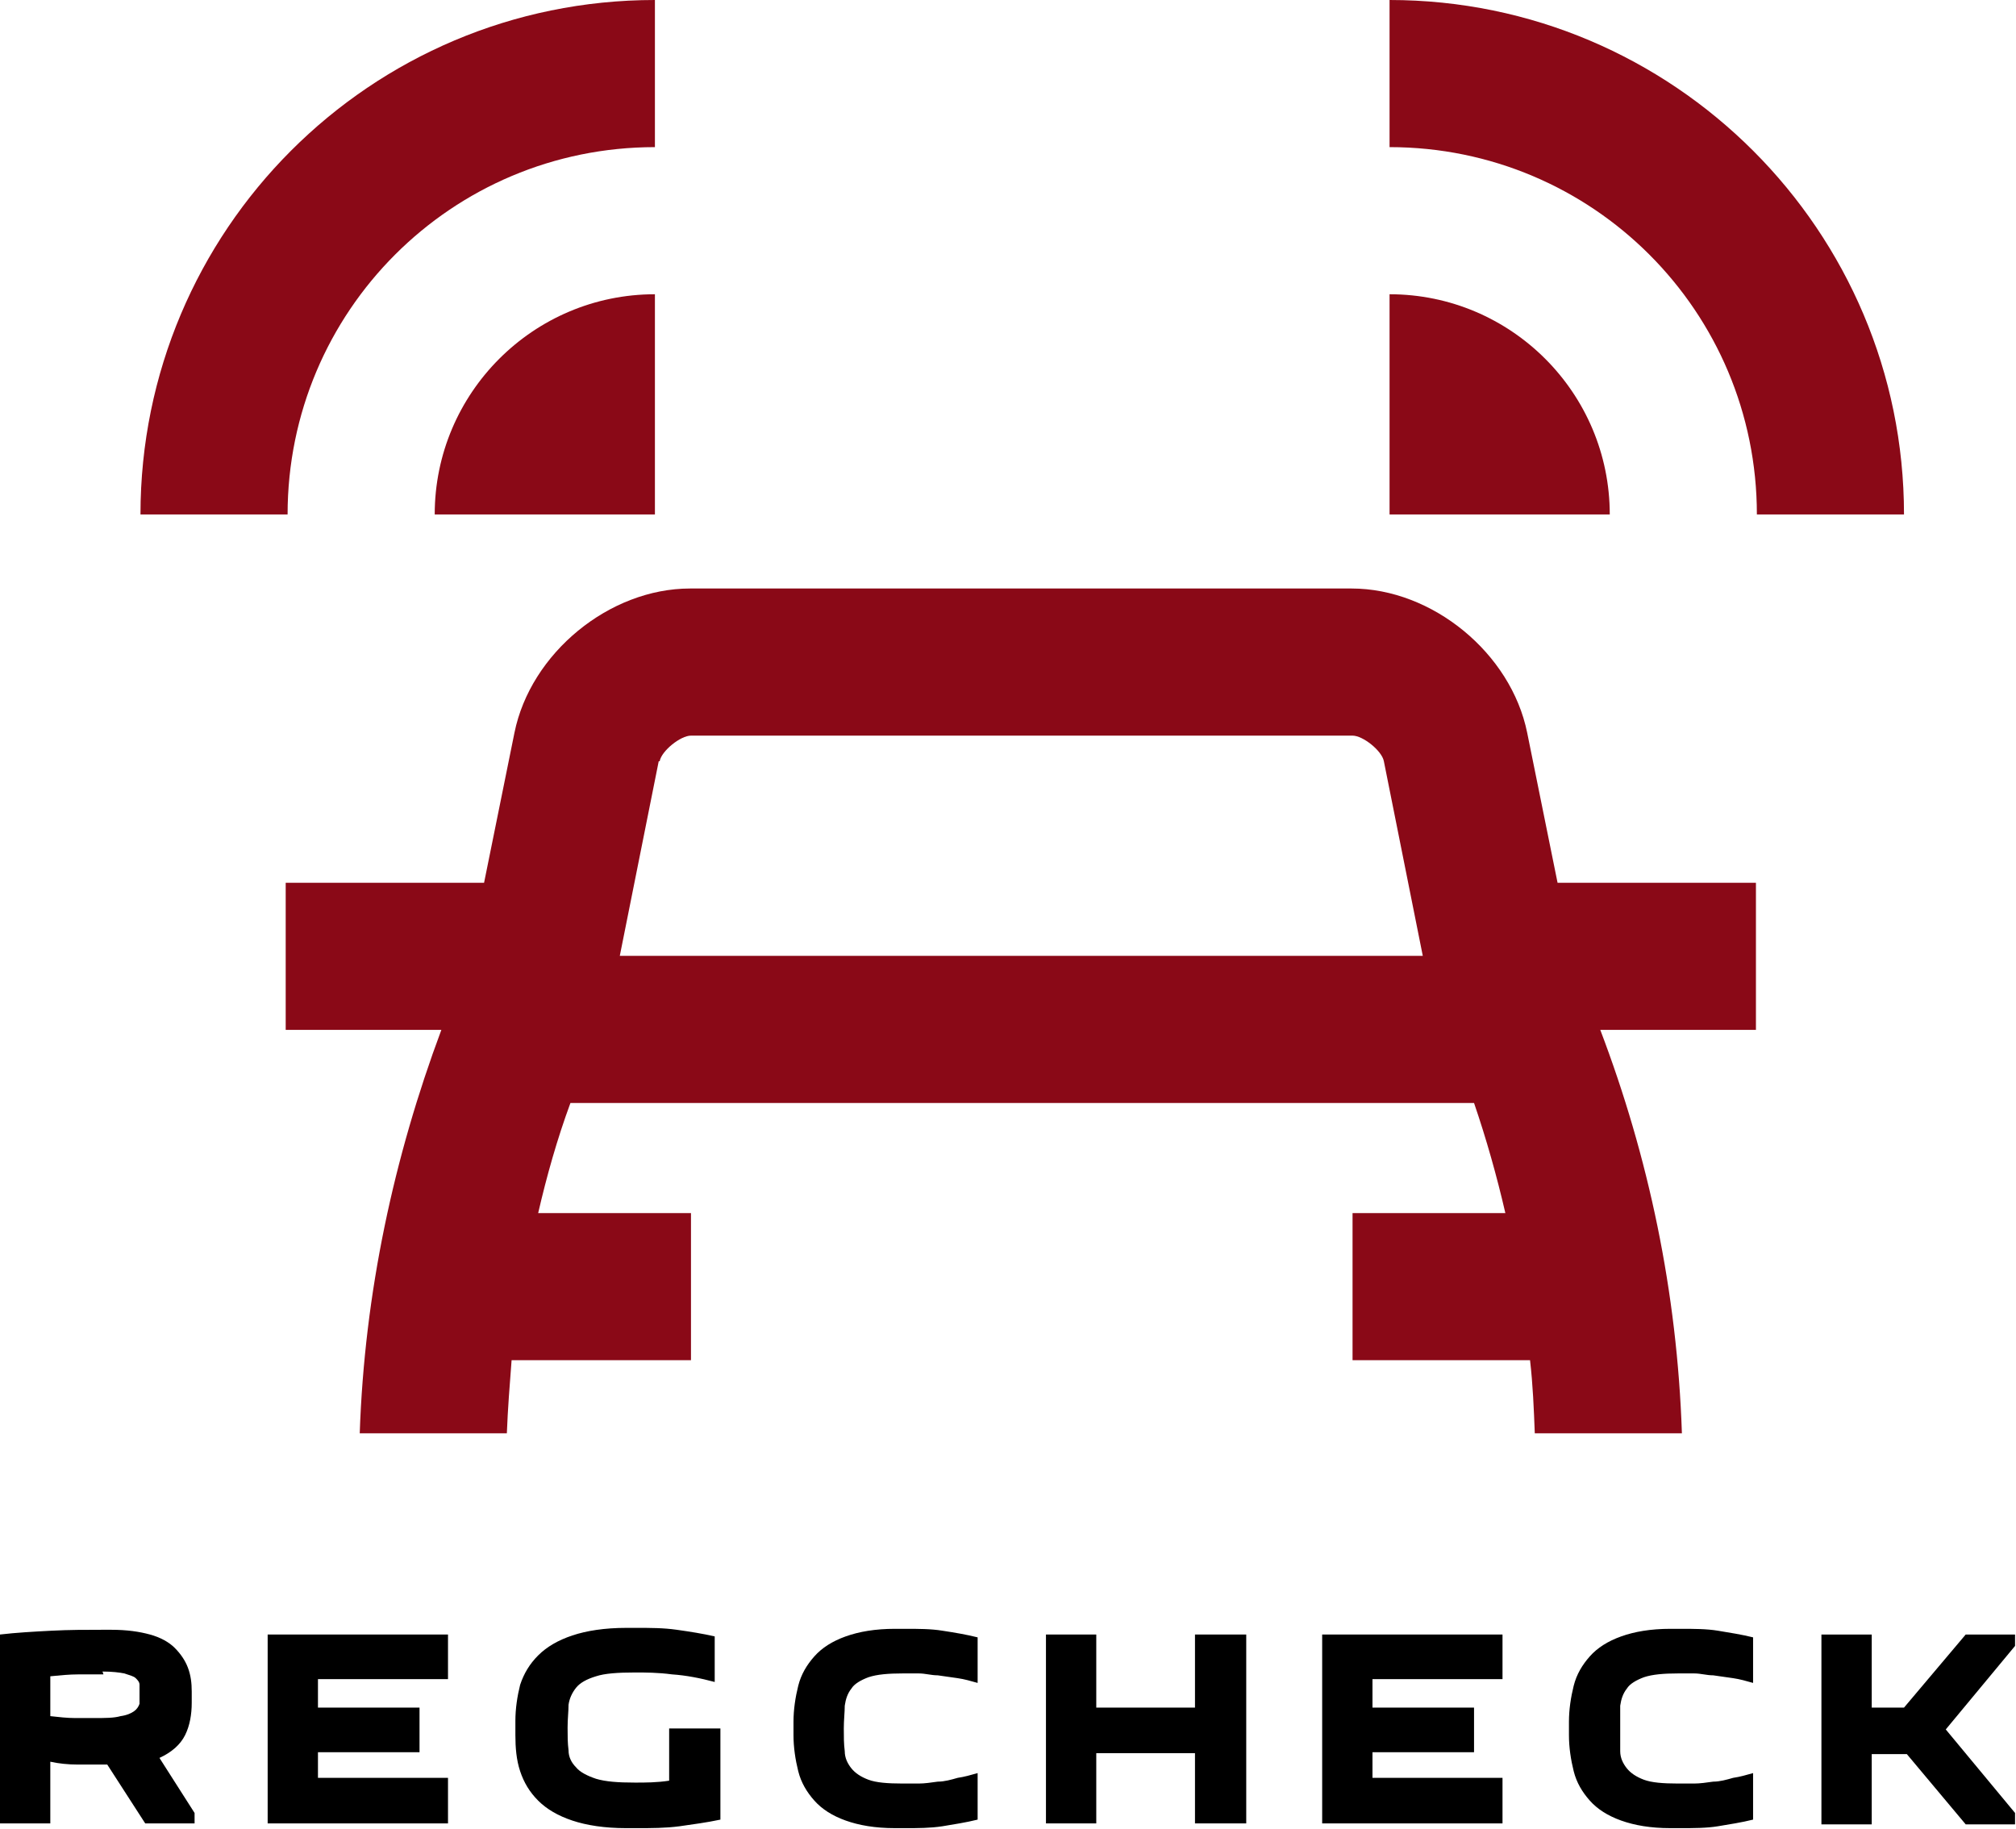
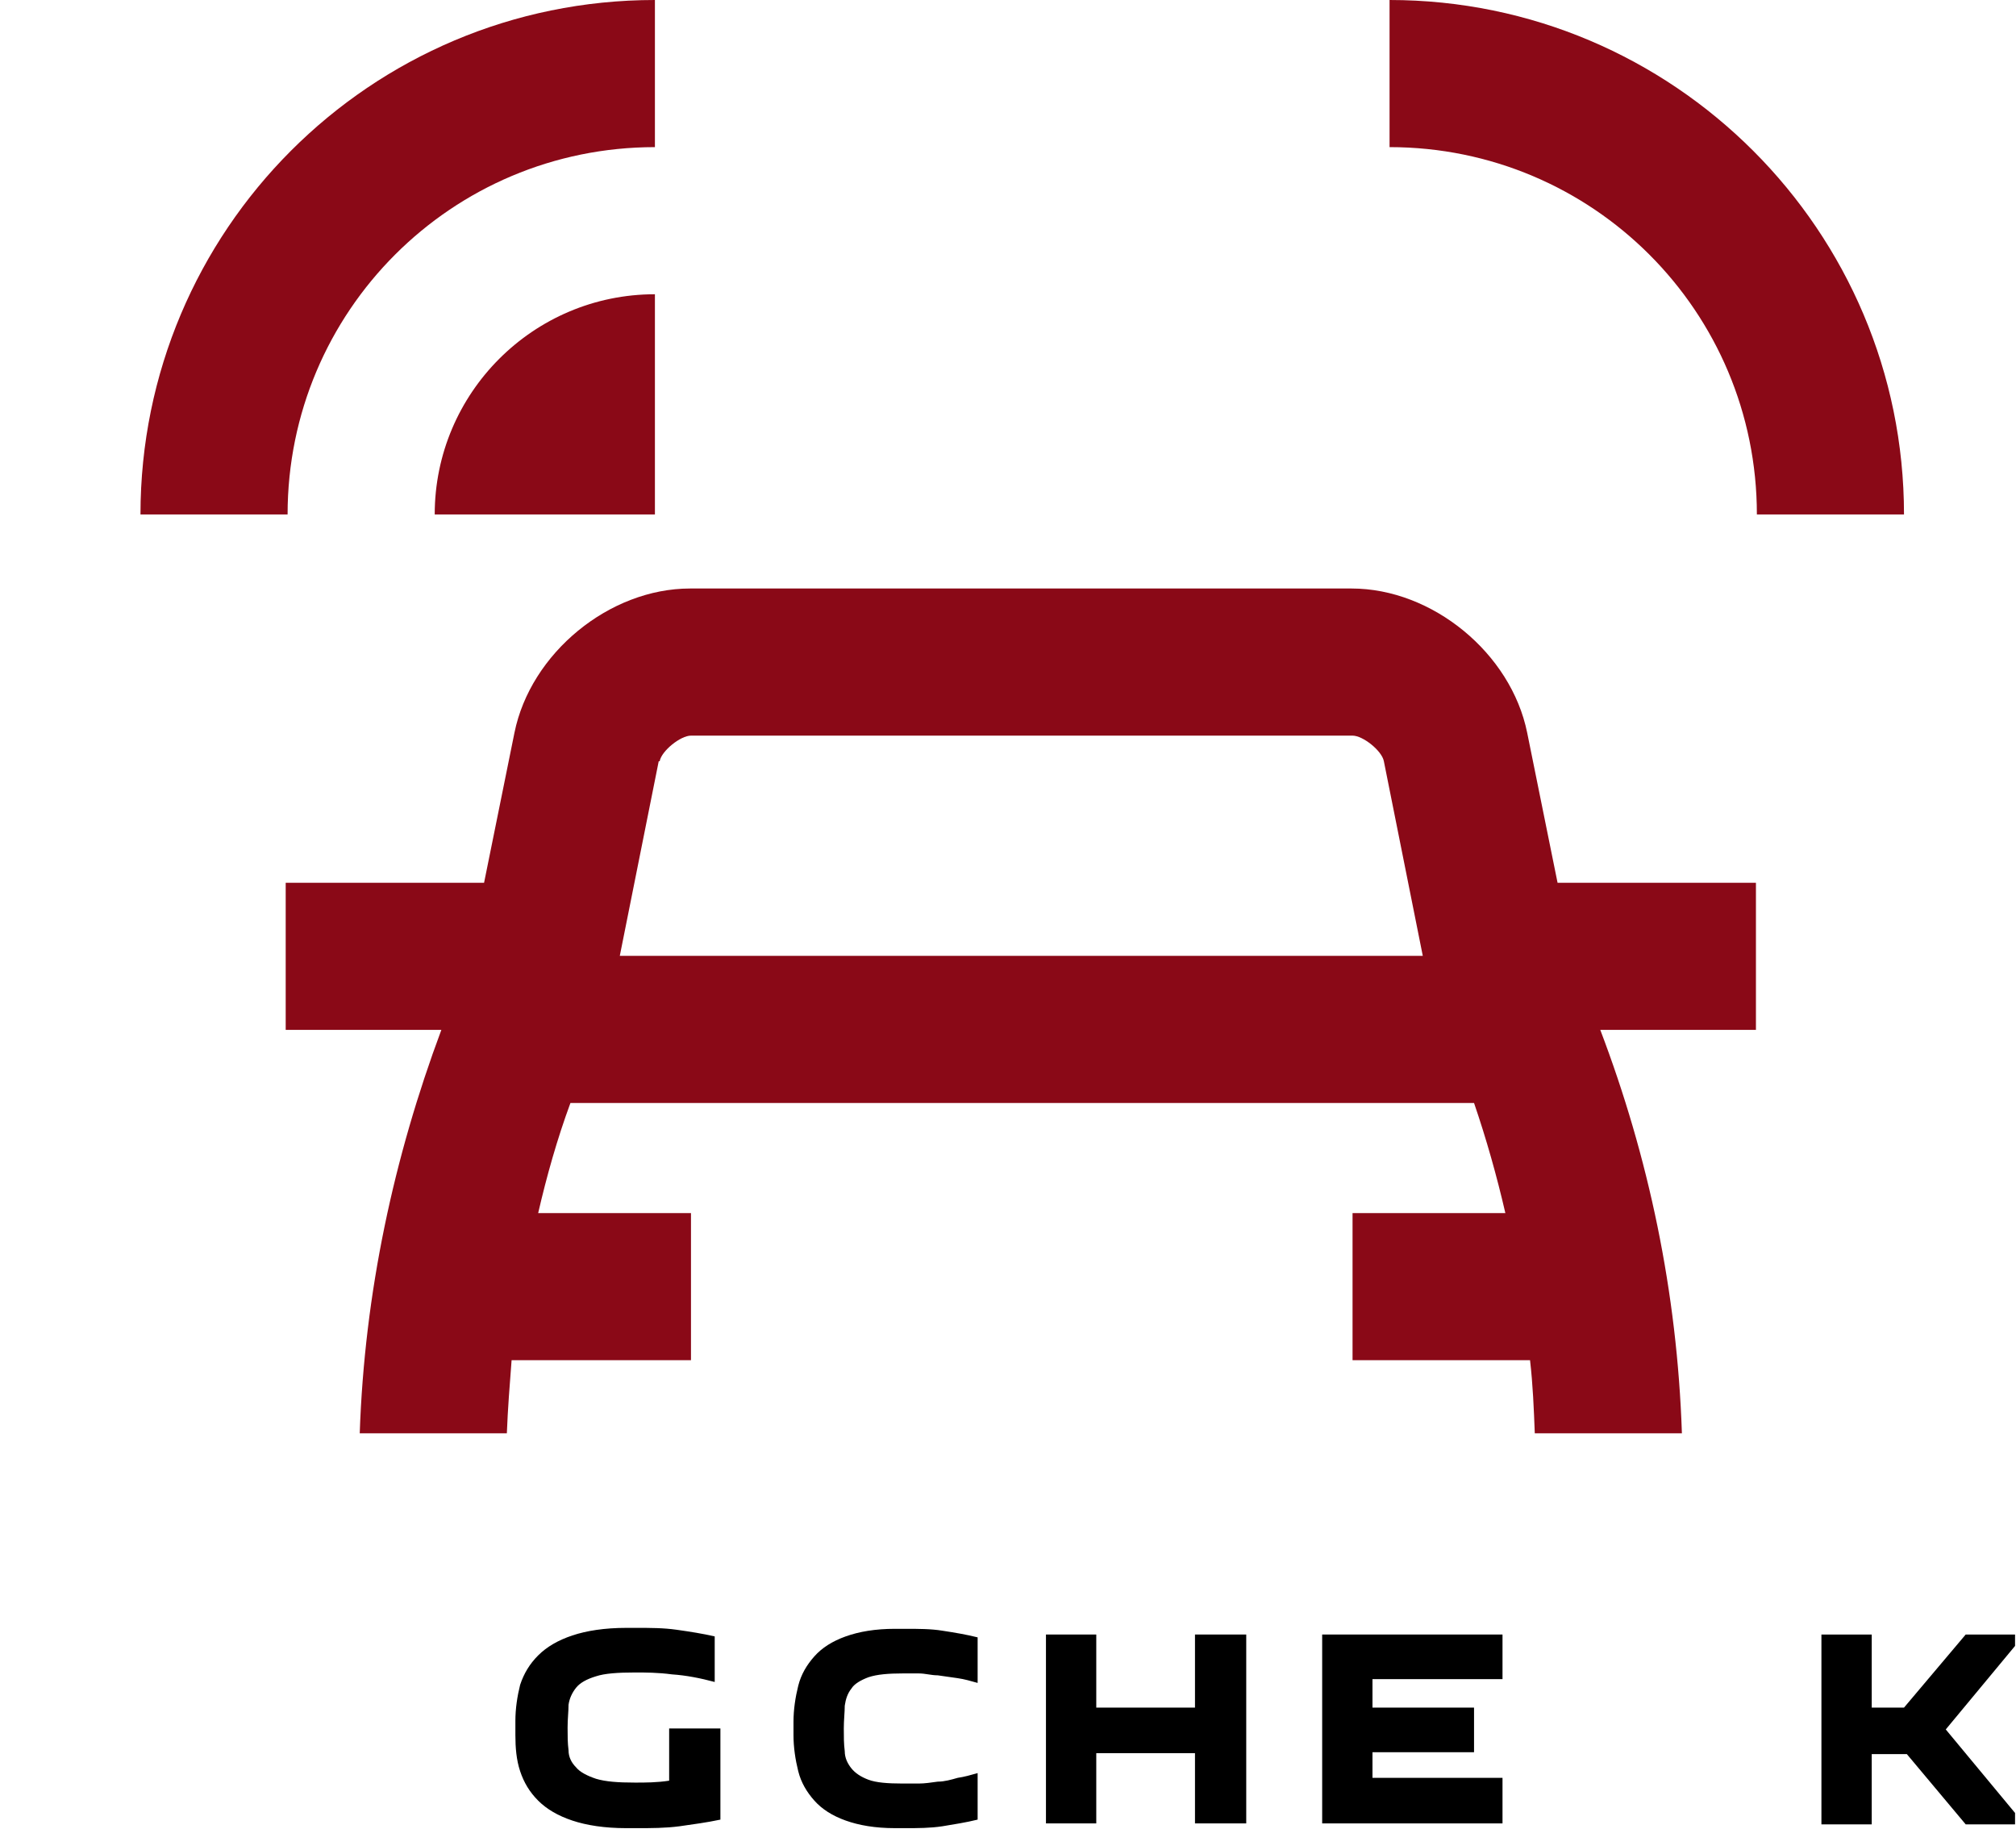
<svg xmlns="http://www.w3.org/2000/svg" id="Layer_1" data-name="Layer 1" version="1.1" viewBox="0 0 212.4 192.7">
  <defs>
    <style>
      .cls-1 {
        fill: #8a0917;
      }

      .cls-1, .cls-2, .cls-3 {
        stroke-width: 0px;
      }

      .cls-2 {
        fill: none;
      }

      .cls-3 {
        fill: #000;
      }
    </style>
  </defs>
  <g>
-     <path class="cls-2" d="M145.9,80.2c-.2-1.1-2.2-2.7-3.3-2.7h-69.7c-1.2,0-3.1,1.6-3.3,2.7l-4.1,20.5h84.6l-4.1-20.5Z" />
    <path class="cls-1" d="M54.1,143.3h18.7v-15.5h-16.1c.9-3.9,2-7.8,3.4-11.6h95.2c1.3,3.8,2.4,7.7,3.3,11.6h-16.1v15.5h18.7c.3,2.6.4,5.1.5,7.7h15.5c-.5-14.9-3.5-29.1-8.6-42.5h16.4v-15.5h-20.9l-3.2-15.8c-1.7-8.4-10-15.2-18.5-15.2h-69.7c-8.5,0-16.8,6.8-18.5,15.2l-3.2,15.8h-20.9v15.5h16.4c-5,13.4-8.1,27.7-8.6,42.5h15.5c.1-2.6.3-5.1.5-7.7ZM69.5,80.2c.2-1.1,2.2-2.7,3.3-2.7h69.7c1.1,0,3.1,1.6,3.3,2.7l4.1,20.5h-84.6l4.1-20.5Z" />
    <path class="cls-1" d="M69,15.5V0C39,0,14.8,24.3,14.8,54.2h15.5c0-21.4,17.3-38.7,38.7-38.7Z" />
    <path class="cls-1" d="M69,54.2v-23.2c-12.8,0-23.2,10.4-23.2,23.2h23.2Z" />
    <path class="cls-1" d="M185.1,54.2h15.5c0-29.9-24.3-54.2-54.2-54.2v15.5c21.4,0,38.7,17.3,38.7,38.7Z" />
-     <path class="cls-1" d="M146.4,31v23.2h23.2c0-12.8-10.4-23.2-23.2-23.2Z" />
  </g>
  <g>
-     <path class="cls-3" d="M20.5,192.1h-5.2l-4-6.2c-1.1,0-2.1,0-3.1,0-1,0-2-.1-2.9-.3h0v6.5H0v-19.9c1.7-.2,3.5-.3,5.4-.4,1.9-.1,3.7-.1,5.5-.1h.8c1.7,0,3,.2,4.1.5,1.1.3,2,.8,2.6,1.4s1.1,1.3,1.4,2.1c.3.8.4,1.6.4,2.5h0v1.2c0,1.2-.2,2.4-.7,3.4-.5,1-1.4,1.8-2.7,2.4h0l3.7,5.8v1.2ZM10.9,176.4h0c-.7,0-1.6,0-2.6,0-1,0-2,.1-3,.2h0v4.2c.9.1,1.8.2,2.6.2.8,0,1.5,0,2,0h0c1.2,0,2.1,0,2.8-.2.7-.1,1.1-.3,1.4-.5.3-.2.5-.5.6-.8,0-.3,0-.7,0-1.2h0c0-.3,0-.5,0-.8s-.2-.5-.4-.7c-.2-.2-.6-.3-1.2-.5-.5-.1-1.3-.2-2.3-.2Z" />
-     <path class="cls-3" d="M47.2,172.2v4.7h-13.7v3h10.7v4.7h-10.7v2.7h13.7v4.8h-19v-19.9h19Z" />
    <path class="cls-3" d="M70.5,182.1h5.4v9.6c-1.4.3-2.9.5-4.3.7-1.5.2-3,.2-4.5.2h-1.1c-2.3,0-4.2-.3-5.7-.8s-2.7-1.2-3.6-2.1-1.5-1.9-1.9-3.1c-.4-1.2-.5-2.5-.5-3.8h0v-1.5c0-1.3.2-2.6.5-3.8.4-1.2,1-2.2,1.9-3.1s2.1-1.6,3.6-2.1c1.5-.5,3.4-.8,5.7-.8h1.1c1.4,0,2.8,0,4.2.2,1.4.2,2.7.4,4,.7h0v4.8c-1.5-.4-3-.7-4.5-.8-1.5-.2-2.8-.2-3.9-.2h0c-1.8,0-3.2.1-4.1.4-1,.3-1.7.7-2.1,1.2-.4.5-.7,1.1-.8,1.8,0,.7-.1,1.5-.1,2.4h0c0,.9,0,1.6.1,2.4,0,.7.3,1.3.8,1.8.4.5,1.2.9,2.1,1.2,1,.3,2.3.4,4.1.4h0c1.1,0,2.3,0,3.6-.2h0v-5.7Z" />
    <path class="cls-3" d="M83.6,182.9v-1.5c0-1.3.2-2.6.5-3.8.3-1.2.9-2.2,1.7-3.1.8-.9,1.9-1.6,3.3-2.1,1.4-.5,3.1-.8,5.2-.8h1.1c1.3,0,2.7,0,3.9.2,1.3.2,2.5.4,3.7.7h0v4.8c-.7-.2-1.4-.4-2.1-.5-.7-.1-1.4-.2-2.1-.3-.7,0-1.3-.2-2-.2-.6,0-1.2,0-1.7,0h0c-1.5,0-2.7.1-3.6.4-.8.3-1.5.7-1.8,1.2-.4.5-.6,1.1-.7,1.8,0,.7-.1,1.5-.1,2.4h0c0,.9,0,1.6.1,2.4,0,.7.3,1.3.7,1.8.4.5,1,.9,1.8,1.2.8.3,2,.4,3.6.4h0c.5,0,1.1,0,1.7,0,.6,0,1.3-.1,2-.2.7,0,1.4-.2,2.1-.4.7-.1,1.4-.3,2.1-.5h0v4.9c-1.2.3-2.5.5-3.7.7-1.3.2-2.6.2-3.9.2h-1.1c-2.1,0-3.8-.3-5.2-.8-1.4-.5-2.5-1.2-3.3-2.1-.8-.9-1.4-1.9-1.7-3.1-.3-1.2-.5-2.5-.5-3.8h0Z" />
    <path class="cls-3" d="M110.2,172.2h5.3v7.7h10.4v-7.7h5.4v19.9h-5.4v-7.4h-10.4v7.4h-5.3v-19.9Z" />
    <path class="cls-3" d="M158.3,172.2v4.7h-13.7v3h10.7v4.7h-10.7v2.7h13.7v4.8h-19v-19.9h19Z" />
-     <path class="cls-3" d="M165.3,182.9v-1.5c0-1.3.2-2.6.5-3.8.3-1.2.9-2.2,1.7-3.1s1.9-1.6,3.3-2.1c1.4-.5,3.1-.8,5.2-.8h1.1c1.3,0,2.7,0,3.9.2s2.5.4,3.7.7h0v4.8c-.7-.2-1.4-.4-2.1-.5-.7-.1-1.4-.2-2.1-.3-.7,0-1.3-.2-2-.2-.6,0-1.2,0-1.7,0h0c-1.5,0-2.7.1-3.6.4-.8.3-1.5.7-1.8,1.2-.4.5-.6,1.1-.7,1.8,0,.7,0,1.5,0,2.4h0c0,.9,0,1.6,0,2.4,0,.7.3,1.3.7,1.8.4.5,1,.9,1.8,1.2.8.3,2,.4,3.6.4h0c.5,0,1.1,0,1.7,0,.6,0,1.3-.1,2-.2.7,0,1.4-.2,2.1-.4.7-.1,1.4-.3,2.1-.5h0v4.9c-1.2.3-2.5.5-3.7.7s-2.6.2-3.9.2h-1.1c-2.1,0-3.8-.3-5.2-.8-1.4-.5-2.5-1.2-3.3-2.1s-1.4-1.9-1.7-3.1c-.3-1.2-.5-2.5-.5-3.8h0Z" />
    <path class="cls-3" d="M191.9,172.2h5.3v7.7h3.4l6.5-7.7h5.2v1.2l-7.3,8.8,7.3,8.8v1.2h-5.2l-6.2-7.4h-3.7v7.4h-5.3v-19.9Z" />
  </g>
</svg>